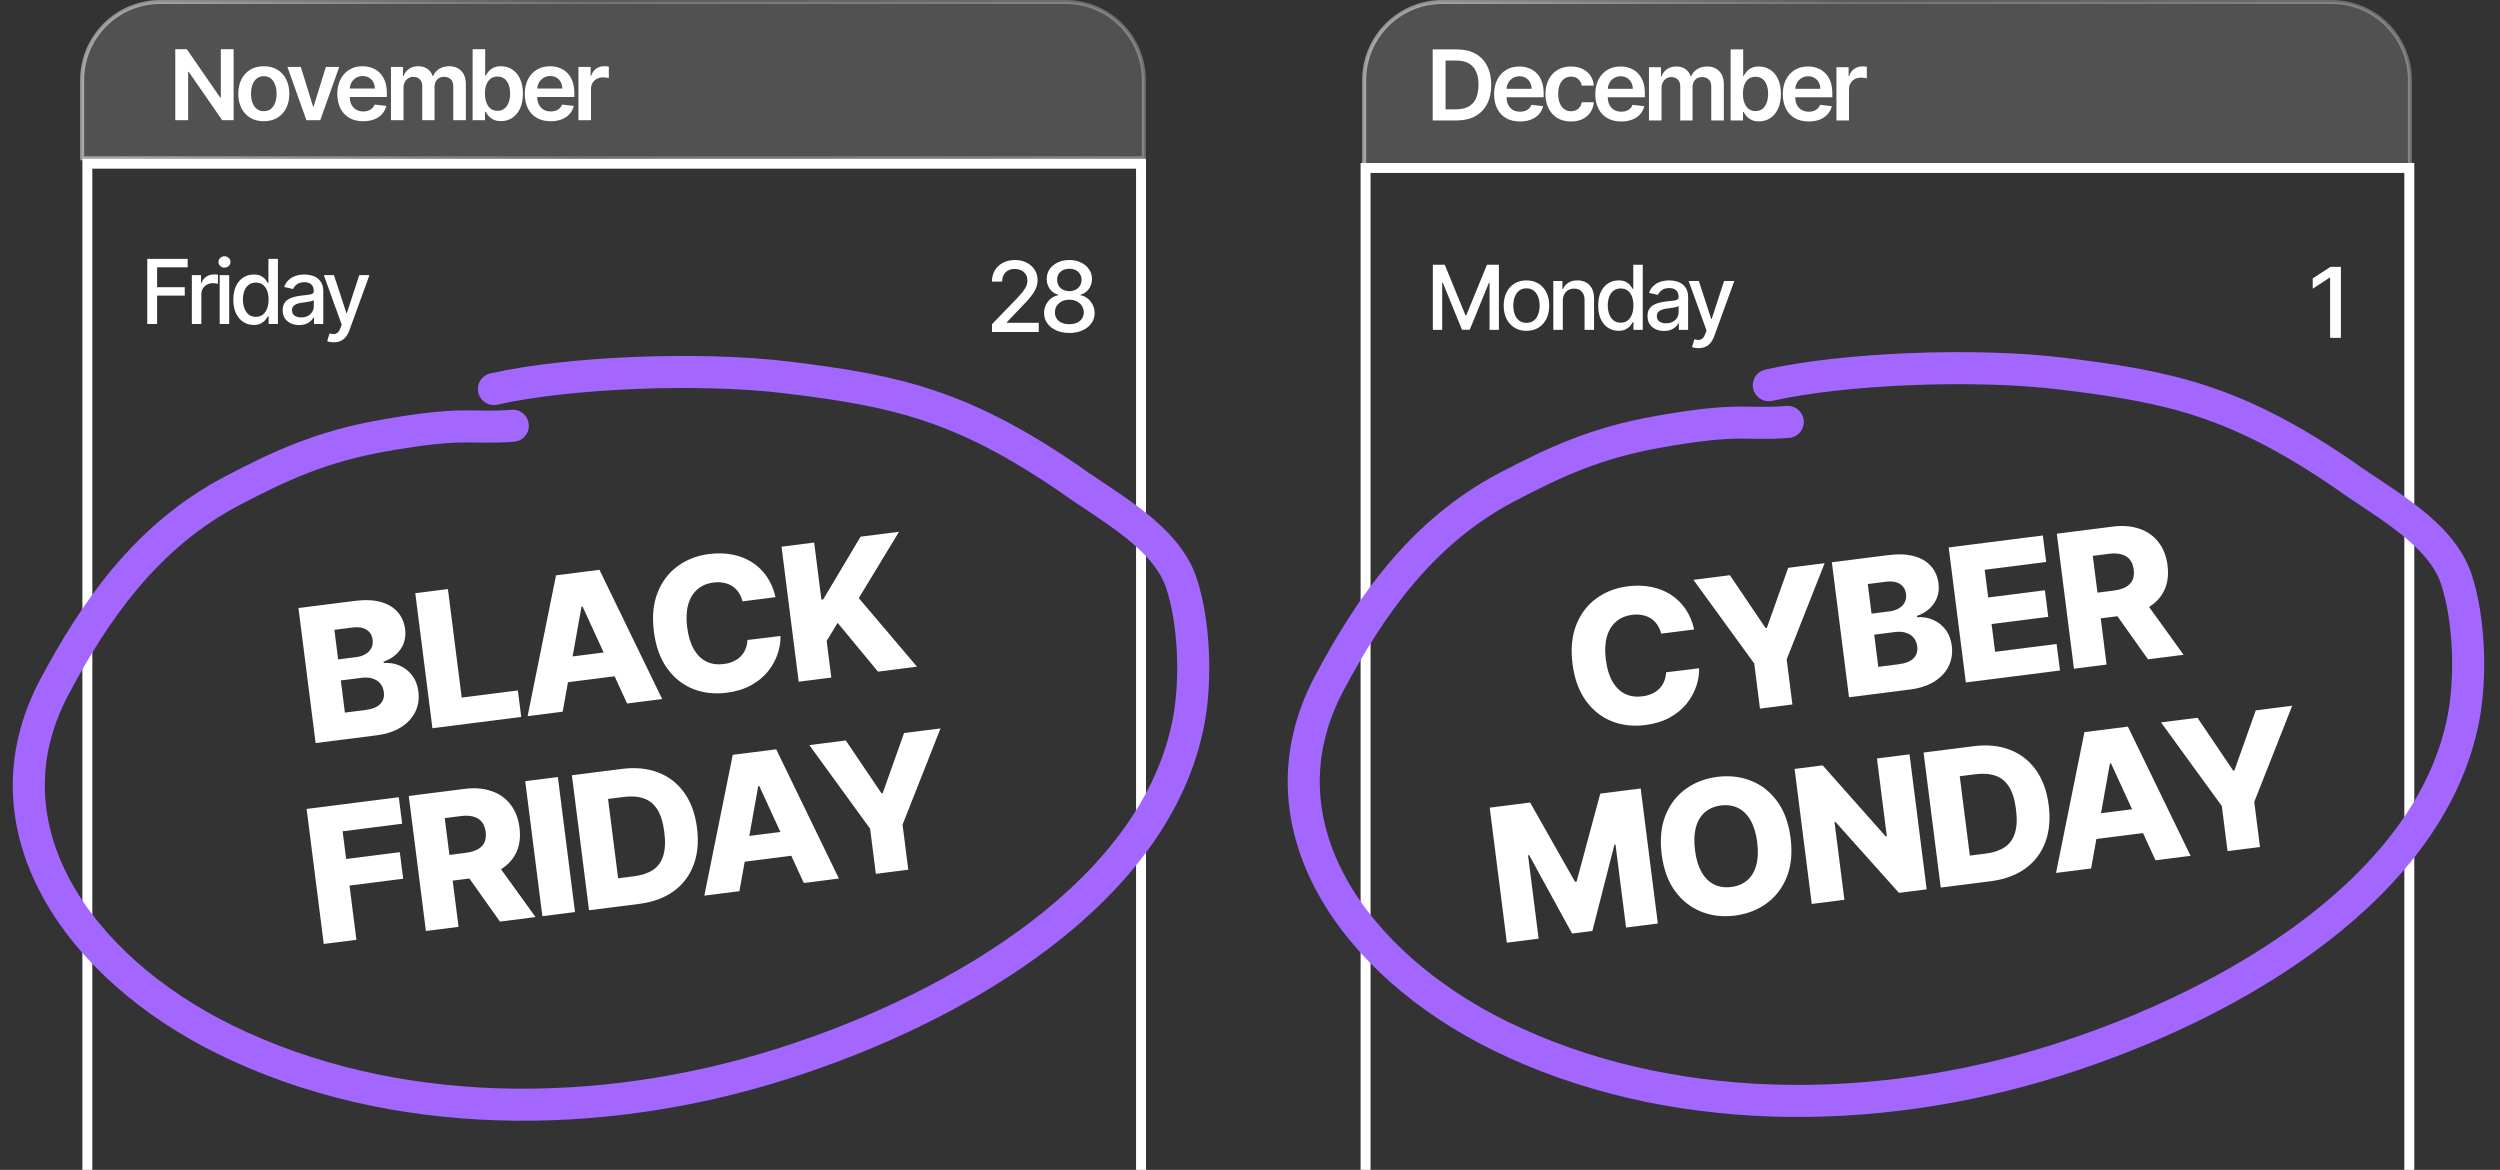
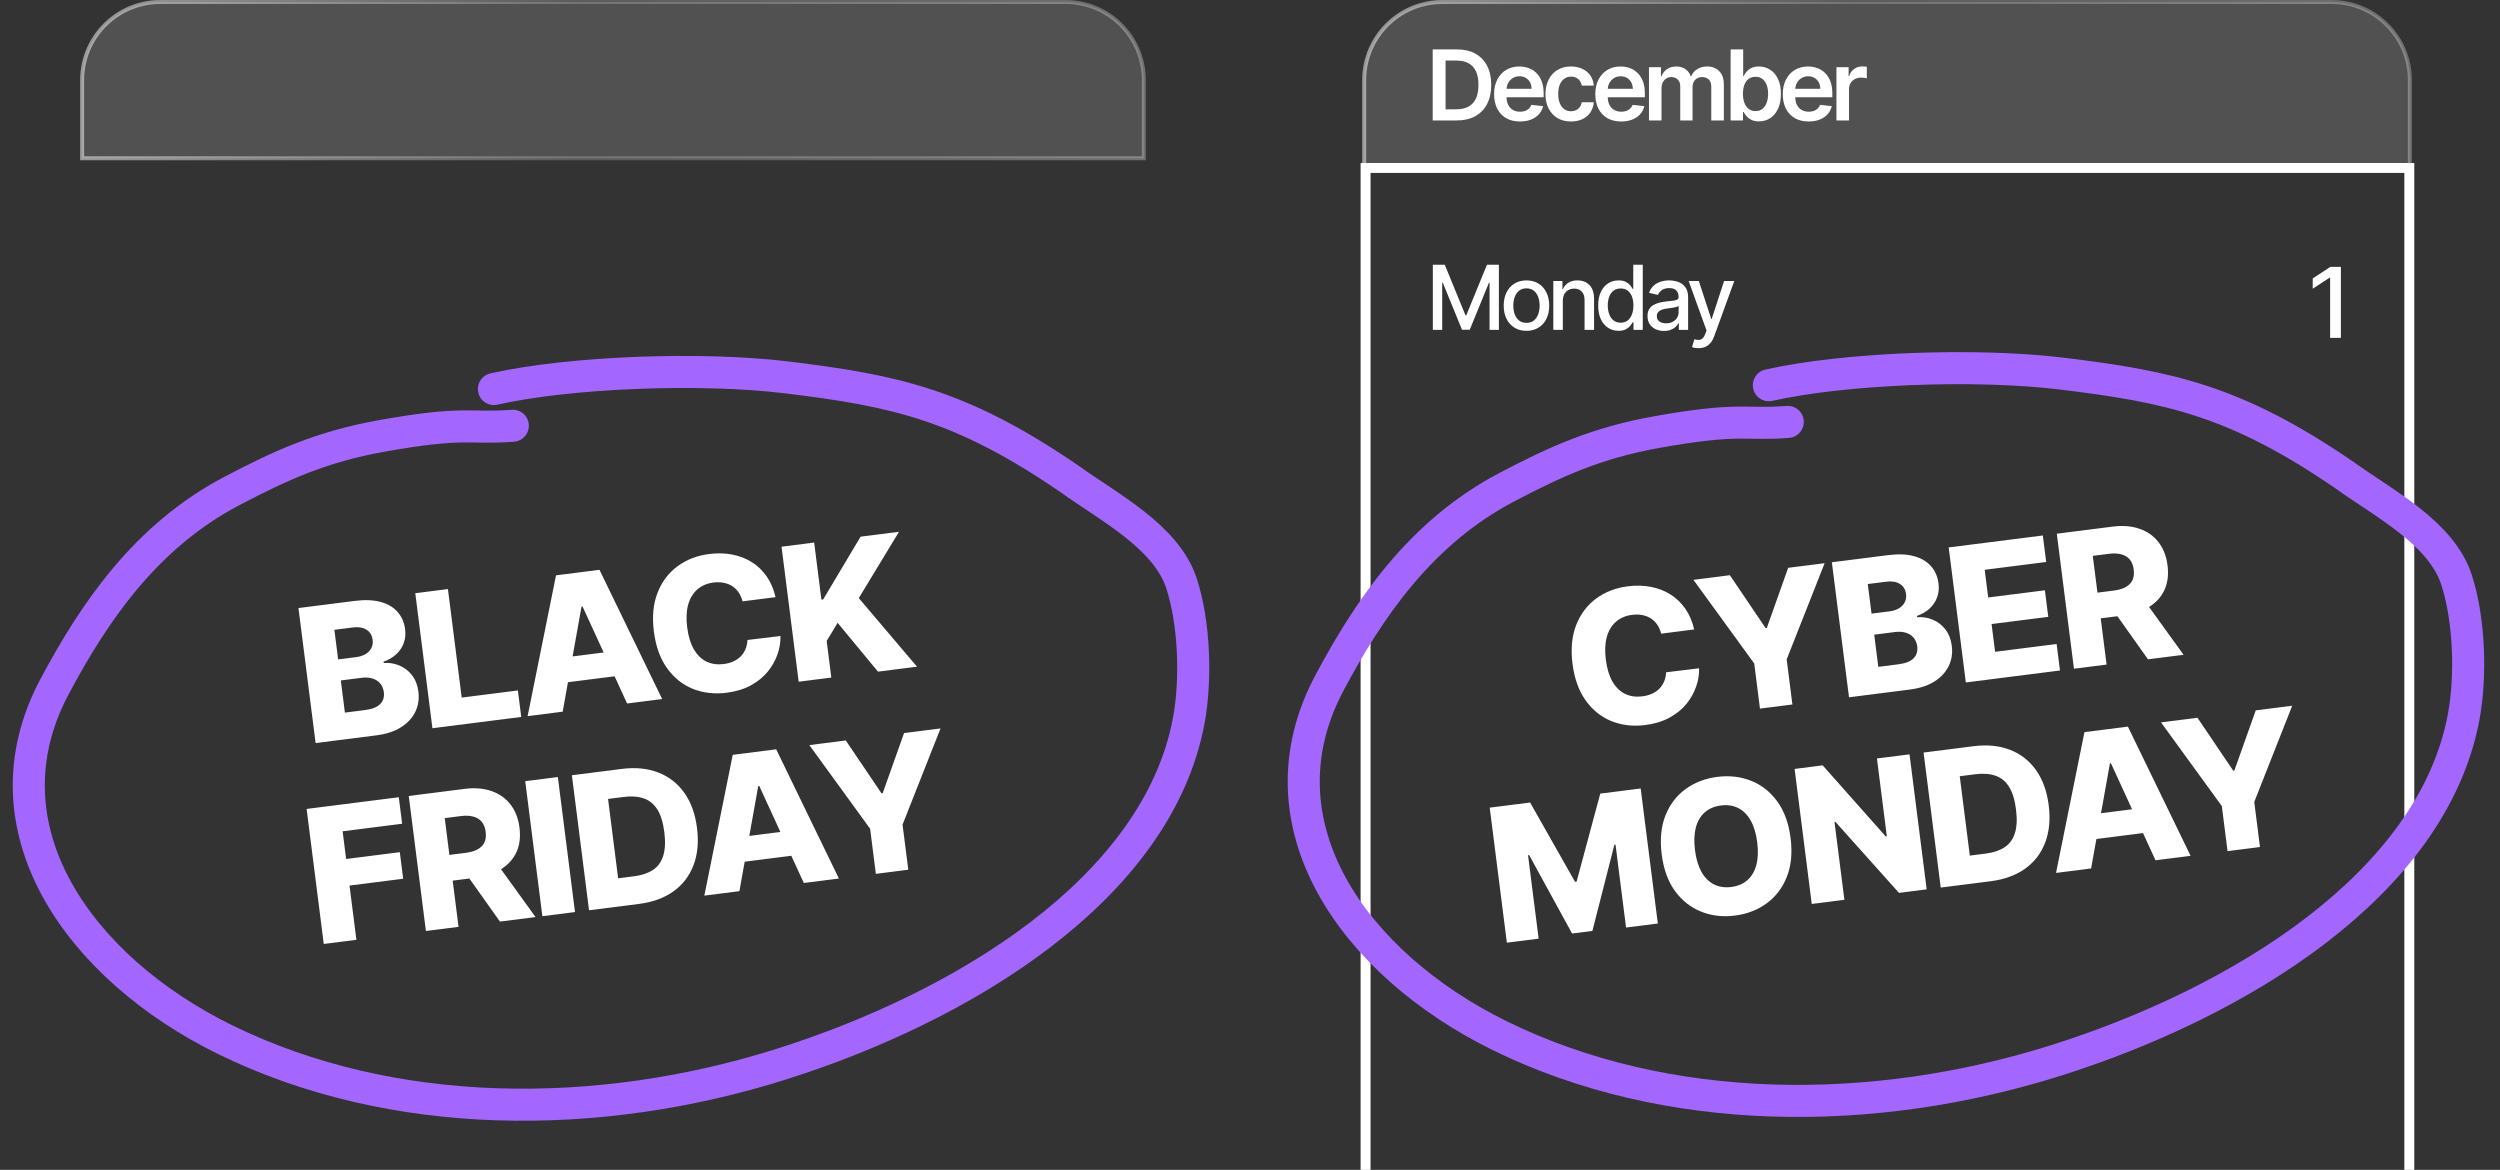
<svg xmlns="http://www.w3.org/2000/svg" width="312" height="146" viewBox="0 0 312 146" fill="none">
  <rect x="0" y="0" width="312" height="146" fill="#333333" stroke="none" />
-   <rect x="10.901" y="20.433" width="131.499" height="130.258" stroke="white" stroke-width="1.241" />
  <rect x="170.424" y="20.96" width="130.258" height="130.258" stroke="white" stroke-width="1.241" />
  <path d="M64.001 53.132C58.558 53.553 58.154 52.523 47.666 54.398C40.072 55.755 34.955 58.119 28.965 61.261C18.171 66.923 11.752 76.423 6.815 85.679C-2.6 103.333 9.871 120.794 28.063 129.731C48.923 139.979 74.678 140.03 97.564 132.789C120.135 125.648 144.413 110.962 148.353 89.959C149.301 84.905 149.083 77.764 147.448 72.792C145.526 66.946 138.357 63.294 133.539 59.813C119.947 50.486 111.658 48.74 98.192 47.101C87.343 45.781 70.958 46.445 61.639 48.551" stroke="#A367FF" stroke-width="4" stroke-linecap="round" />
  <path d="M223.114 52.657C217.67 53.079 217.266 52.048 206.778 53.923C199.184 55.28 194.068 57.644 188.077 60.786C177.283 66.448 170.864 75.948 165.928 85.204C156.512 102.859 168.984 120.32 187.175 129.257C208.036 139.504 233.791 139.556 256.676 132.315C279.248 125.173 303.526 110.487 307.465 89.484C308.413 84.43 308.195 77.289 306.561 72.318C304.638 66.471 297.47 62.819 292.652 59.338C279.06 50.012 270.77 48.265 257.304 46.626C246.455 45.306 230.071 45.971 220.751 48.076" stroke="#A367FF" stroke-width="4" stroke-linecap="round" />
  <path d="M39.388 92.734L37.248 75.884L44.274 74.992C45.535 74.832 46.614 74.876 47.51 75.124C48.41 75.372 49.116 75.79 49.625 76.377C50.14 76.964 50.451 77.68 50.558 78.525C50.64 79.166 50.578 79.757 50.373 80.295C50.168 80.829 49.85 81.29 49.42 81.679C48.99 82.068 48.474 82.367 47.871 82.578L47.892 82.742C48.576 82.689 49.227 82.793 49.846 83.054C50.47 83.315 50.995 83.722 51.422 84.275C51.849 84.823 52.113 85.503 52.216 86.315C52.331 87.22 52.204 88.058 51.834 88.83C51.463 89.596 50.867 90.24 50.047 90.762C49.227 91.279 48.194 91.616 46.949 91.774L39.388 92.734ZM43.043 88.934L45.561 88.615C46.444 88.502 47.073 88.253 47.447 87.865C47.827 87.477 47.979 86.984 47.903 86.386C47.848 85.953 47.699 85.593 47.457 85.306C47.213 85.013 46.894 84.806 46.5 84.683C46.104 84.555 45.646 84.524 45.125 84.59L42.533 84.919L43.043 88.934ZM42.2 82.295L44.455 82.008C44.899 81.952 45.284 81.828 45.611 81.636C45.938 81.444 46.179 81.196 46.336 80.892C46.498 80.587 46.554 80.237 46.504 79.842C46.432 79.277 46.175 78.858 45.734 78.585C45.292 78.313 44.731 78.219 44.051 78.306L41.731 78.601L42.2 82.295ZM53.967 90.883L51.827 74.033L55.9 73.515L57.62 87.058L64.63 86.168L65.05 89.475L53.967 90.883ZM70.223 88.818L65.846 89.374L69.391 71.802L74.814 71.113L82.639 87.241L78.262 87.797L72.703 75.695L72.572 75.712L70.223 88.818ZM68.797 82.261L77.946 81.099L78.339 84.192L69.19 85.355L68.797 82.261ZM96.786 74.526L92.672 75.049C92.563 74.633 92.403 74.266 92.189 73.948C91.976 73.629 91.714 73.367 91.404 73.161C91.093 72.956 90.738 72.814 90.338 72.737C89.943 72.653 89.515 72.64 89.054 72.699C88.237 72.803 87.558 73.092 87.016 73.568C86.48 74.043 86.101 74.679 85.879 75.477C85.663 76.273 85.623 77.209 85.759 78.284C85.901 79.403 86.179 80.321 86.594 81.037C87.013 81.748 87.537 82.258 88.168 82.568C88.802 82.872 89.52 82.973 90.321 82.871C90.771 82.814 91.172 82.705 91.525 82.543C91.884 82.38 92.189 82.171 92.441 81.917C92.697 81.656 92.896 81.354 93.036 81.013C93.182 80.666 93.264 80.285 93.284 79.87L97.401 79.372C97.424 80.127 97.301 80.89 97.031 81.66C96.767 82.429 96.36 83.152 95.81 83.829C95.26 84.501 94.558 85.07 93.703 85.535C92.853 86 91.85 86.305 90.692 86.453C89.168 86.646 87.759 86.485 86.468 85.969C85.181 85.447 84.107 84.586 83.247 83.385C82.386 82.185 81.839 80.66 81.604 78.812C81.369 76.958 81.523 75.341 82.067 73.963C82.611 72.584 83.444 71.483 84.565 70.661C85.687 69.838 86.996 69.332 88.494 69.142C89.514 69.012 90.476 69.035 91.379 69.21C92.281 69.38 93.095 69.694 93.823 70.154C94.549 70.608 95.168 71.201 95.679 71.933C96.19 72.665 96.559 73.529 96.786 74.526ZM99.675 85.078L97.535 68.228L101.607 67.71L102.512 74.835L102.735 74.807L107.4 66.975L112.196 66.365L107.178 74.644L114.443 83.202L109.573 83.82L104.535 77.73L103.168 79.994L103.748 84.56L99.675 85.078ZM40.406 117.806L38.266 100.956L49.768 99.495L50.188 102.802L42.759 103.746L43.198 107.202L49.895 106.351L50.316 109.667L43.619 110.517L44.479 117.289L40.406 117.806ZM53.153 116.187L51.013 99.337L57.974 98.453C59.235 98.293 60.353 98.382 61.327 98.721C62.306 99.054 63.098 99.611 63.705 100.392C64.31 101.168 64.686 102.132 64.832 103.283C64.981 104.452 64.852 105.477 64.446 106.359C64.039 107.236 63.393 107.947 62.51 108.494C61.625 109.036 60.541 109.388 59.258 109.551L54.856 110.11L54.449 106.901L58.093 106.438C58.708 106.36 59.211 106.216 59.602 106.004C59.998 105.787 60.282 105.5 60.454 105.144C60.625 104.782 60.678 104.341 60.612 103.82C60.546 103.298 60.384 102.881 60.127 102.569C59.869 102.25 59.521 102.032 59.082 101.915C58.643 101.793 58.119 101.77 57.51 101.847L55.503 102.102L57.226 115.67L53.153 116.187ZM61.662 107.281L66.836 114.449L62.393 115.013L57.301 107.835L61.662 107.281ZM69.62 96.974L71.76 113.824L67.688 114.341L65.548 97.491L69.62 96.974ZM79.74 112.81L73.511 113.601L71.371 96.751L77.591 95.961C79.308 95.743 80.829 95.893 82.154 96.41C83.485 96.921 84.567 97.765 85.402 98.94C86.236 100.111 86.764 101.571 86.987 103.321C87.21 105.076 87.064 106.627 86.549 107.974C86.04 109.321 85.206 110.411 84.047 111.243C82.887 112.071 81.451 112.593 79.74 112.81ZM77.143 109.612L79.142 109.358C80.086 109.238 80.864 108.978 81.476 108.577C82.093 108.17 82.523 107.583 82.766 106.816C83.013 106.044 83.06 105.051 82.906 103.839C82.752 102.627 82.459 101.683 82.028 101.008C81.596 100.327 81.028 99.869 80.324 99.636C79.624 99.396 78.792 99.337 77.827 99.46L75.885 99.706L77.143 109.612ZM92.279 111.218L87.902 111.774L91.447 94.202L96.869 93.513L104.694 109.641L100.317 110.197L94.759 98.095L94.627 98.112L92.279 111.218ZM90.853 104.661L100.002 103.499L100.394 106.592L91.245 107.754L90.853 104.661ZM101.004 92.988L105.554 92.41L110.012 99.008L110.16 98.99L112.827 91.486L117.377 90.908L112.639 102.913L113.354 108.541L109.306 109.055L108.592 103.428L101.004 92.988Z" fill="white" />
  <path d="M211.432 78.557L207.318 79.08C207.209 78.664 207.049 78.297 206.835 77.979C206.622 77.66 206.36 77.398 206.05 77.192C205.739 76.987 205.384 76.845 204.984 76.768C204.589 76.684 204.161 76.672 203.7 76.73C202.883 76.834 202.204 77.124 201.662 77.599C201.126 78.074 200.747 78.71 200.525 79.508C200.309 80.304 200.269 81.24 200.405 82.315C200.547 83.434 200.826 84.352 201.24 85.069C201.659 85.779 202.183 86.289 202.814 86.599C203.449 86.903 204.167 87.004 204.967 86.903C205.417 86.845 205.818 86.736 206.171 86.574C206.53 86.412 206.835 86.203 207.087 85.948C207.343 85.687 207.542 85.386 207.683 85.044C207.828 84.697 207.91 84.316 207.93 83.901L212.047 83.403C212.071 84.158 211.947 84.921 211.677 85.691C211.413 86.46 211.006 87.183 210.456 87.861C209.906 88.533 209.204 89.101 208.349 89.566C207.499 90.031 206.496 90.337 205.339 90.484C203.814 90.677 202.405 90.516 201.114 90C199.827 89.478 198.753 88.617 197.893 87.416C197.033 86.216 196.485 84.692 196.25 82.843C196.015 80.989 196.169 79.373 196.713 77.994C197.257 76.615 198.09 75.514 199.211 74.692C200.333 73.87 201.643 73.363 203.14 73.173C204.16 73.043 205.122 73.066 206.025 73.241C206.927 73.411 207.741 73.725 208.469 74.185C209.195 74.639 209.814 75.232 210.325 75.964C210.836 76.696 211.205 77.561 211.432 78.557ZM211.342 72.365L215.892 71.787L220.35 78.386L220.498 78.367L223.165 70.864L227.715 70.286L222.977 82.291L223.692 87.919L219.644 88.433L218.929 82.805L211.342 72.365ZM230.756 87.022L228.616 70.171L235.642 69.279C236.904 69.119 237.982 69.163 238.878 69.412C239.779 69.659 240.484 70.077 240.993 70.664C241.508 71.251 241.819 71.967 241.926 72.812C242.008 73.453 241.946 74.044 241.742 74.582C241.536 75.116 241.219 75.577 240.789 75.966C240.359 76.355 239.842 76.654 239.239 76.865L239.26 77.029C239.944 76.976 240.596 77.08 241.214 77.341C241.838 77.602 242.364 78.009 242.791 78.562C243.217 79.11 243.482 79.79 243.585 80.602C243.7 81.507 243.572 82.345 243.202 83.117C242.831 83.883 242.236 84.527 241.416 85.049C240.595 85.566 239.562 85.903 238.317 86.061L230.756 87.022ZM234.412 83.222L236.929 82.902C237.812 82.79 238.441 82.54 238.816 82.152C239.195 81.764 239.347 81.271 239.271 80.673C239.216 80.24 239.068 79.88 238.825 79.593C238.582 79.3 238.263 79.093 237.868 78.97C237.473 78.842 237.015 78.811 236.493 78.877L233.902 79.206L234.412 83.222ZM233.568 76.582L235.823 76.296C236.267 76.239 236.653 76.115 236.979 75.923C237.306 75.731 237.548 75.483 237.704 75.179C237.866 74.874 237.922 74.524 237.872 74.129C237.8 73.564 237.543 73.145 237.102 72.873C236.66 72.6 236.1 72.507 235.419 72.593L233.099 72.888L233.568 76.582ZM245.336 85.17L243.196 68.32L254.945 66.828L255.365 70.135L247.688 71.11L248.127 74.566L255.203 73.667L255.624 76.983L248.548 77.881L248.988 81.345L256.665 80.37L257.085 83.678L245.336 85.17ZM258.829 83.456L256.689 66.606L263.65 65.722C264.911 65.562 266.029 65.651 267.003 65.99C267.982 66.323 268.774 66.88 269.38 67.661C269.986 68.437 270.362 69.401 270.508 70.552C270.657 71.721 270.528 72.746 270.122 73.628C269.715 74.505 269.069 75.216 268.186 75.763C267.301 76.305 266.217 76.657 264.934 76.82L260.532 77.379L260.125 74.17L263.769 73.707C264.384 73.629 264.887 73.485 265.278 73.273C265.674 73.056 265.958 72.769 266.13 72.413C266.301 72.051 266.354 71.61 266.288 71.089C266.222 70.567 266.06 70.15 265.803 69.838C265.545 69.519 265.197 69.302 264.758 69.184C264.319 69.062 263.795 69.039 263.186 69.117L261.179 69.371L262.902 82.939L258.829 83.456ZM267.338 74.55L272.512 81.718L268.069 82.282L262.977 75.104L267.338 74.55ZM185.916 100.795L190.959 100.155L196.562 110.044L196.76 110.019L199.713 99.043L204.757 98.403L206.897 115.253L202.931 115.756L201.616 105.406L201.477 105.424L198.73 116.181L196.196 116.503L190.839 106.716L190.699 106.734L192.021 117.142L188.056 117.646L185.916 100.795ZM223.465 104.587C223.7 106.441 223.544 108.058 222.994 109.438C222.445 110.817 221.604 111.919 220.471 112.743C219.344 113.566 218.026 114.073 216.518 114.265C215.004 114.457 213.598 114.293 212.3 113.772C211.002 113.251 209.915 112.395 209.039 111.202C208.168 110.003 207.615 108.479 207.38 106.63C207.145 104.776 207.299 103.16 207.843 101.781C208.392 100.402 209.23 99.3 210.358 98.477C211.485 97.654 212.805 97.146 214.319 96.954C215.828 96.762 217.23 96.924 218.527 97.439C219.83 97.954 220.92 98.81 221.797 100.009C222.673 101.207 223.23 102.733 223.465 104.587ZM219.302 105.116C219.163 104.019 218.888 103.112 218.48 102.395C218.076 101.677 217.559 101.16 216.928 100.845C216.303 100.528 215.584 100.422 214.773 100.525C213.966 100.627 213.297 100.91 212.765 101.373C212.233 101.837 211.859 102.467 211.643 103.263C211.432 104.059 211.396 105.006 211.535 106.103C211.674 107.2 211.946 108.107 212.349 108.825C212.758 109.542 213.278 110.059 213.908 110.374C214.539 110.69 215.258 110.796 216.064 110.694C216.876 110.591 217.545 110.308 218.072 109.845C218.604 109.382 218.975 108.753 219.186 107.957C219.403 107.16 219.441 106.213 219.302 105.116ZM238.308 94.141L240.448 110.991L236.992 111.43L229.051 102.557L228.944 102.571L230.18 112.296L226.107 112.813L223.967 95.963L227.472 95.518L235.336 104.384L235.476 104.366L234.243 94.658L238.308 94.141ZM248.431 109.978L242.203 110.769L240.062 93.918L246.283 93.129C247.999 92.91 249.52 93.06 250.846 93.577C252.176 94.088 253.258 94.932 254.093 96.108C254.927 97.278 255.456 98.738 255.678 100.488C255.901 102.243 255.755 103.794 255.241 105.142C254.732 106.488 253.897 107.578 252.738 108.411C251.578 109.238 250.142 109.76 248.431 109.978ZM245.834 106.779L247.834 106.525C248.777 106.406 249.555 106.145 250.167 105.744C250.784 105.337 251.214 104.75 251.457 103.983C251.704 103.211 251.751 102.218 251.597 101.006C251.443 99.794 251.15 98.85 250.719 98.175C250.287 97.494 249.719 97.037 249.015 96.803C248.316 96.563 247.483 96.504 246.518 96.627L244.576 96.873L245.834 106.779ZM260.97 108.385L256.593 108.941L260.138 91.369L265.56 90.68L273.386 106.808L269.008 107.364L263.45 95.262L263.318 95.279L260.97 108.385ZM259.544 101.828L268.693 100.666L269.086 103.759L259.937 104.921L259.544 101.828ZM269.695 90.155L274.245 89.577L278.703 96.176L278.851 96.157L281.518 88.653L286.068 88.076L281.331 100.081L282.045 105.708L277.998 106.222L277.283 100.595L269.695 90.155Z" fill="white" />
-   <path d="M123.802 41.432V40.463L126.801 37.356C127.121 37.019 127.385 36.723 127.593 36.469C127.803 36.212 127.96 35.968 128.064 35.738C128.168 35.507 128.22 35.262 128.22 35.002C128.22 34.708 128.151 34.454 128.012 34.24C127.874 34.024 127.685 33.858 127.446 33.743C127.206 33.624 126.936 33.565 126.636 33.565C126.319 33.565 126.042 33.63 125.806 33.76C125.569 33.89 125.387 34.073 125.26 34.31C125.133 34.546 125.07 34.823 125.07 35.141H123.793C123.793 34.601 123.917 34.129 124.166 33.725C124.414 33.322 124.754 33.009 125.187 32.786C125.619 32.562 126.111 32.449 126.662 32.449C127.219 32.449 127.709 32.56 128.134 32.782C128.56 33.001 128.894 33.301 129.133 33.682C129.373 34.06 129.492 34.487 129.492 34.963C129.492 35.292 129.43 35.614 129.306 35.928C129.185 36.242 128.973 36.593 128.67 36.98C128.367 37.363 127.946 37.829 127.407 38.377L125.645 40.221V40.285H129.635V41.432H123.802ZM133.457 41.553C132.837 41.553 132.289 41.447 131.813 41.233C131.34 41.02 130.969 40.725 130.701 40.35C130.432 39.975 130.3 39.548 130.303 39.069C130.3 38.694 130.376 38.35 130.532 38.035C130.691 37.718 130.905 37.454 131.177 37.243C131.448 37.03 131.751 36.894 132.085 36.837V36.785C131.644 36.678 131.291 36.441 131.025 36.075C130.76 35.709 130.629 35.288 130.631 34.812C130.629 34.359 130.748 33.955 130.991 33.6C131.236 33.242 131.572 32.961 131.999 32.756C132.426 32.551 132.912 32.449 133.457 32.449C133.997 32.449 134.478 32.553 134.902 32.761C135.329 32.965 135.665 33.247 135.911 33.604C136.156 33.959 136.28 34.362 136.283 34.812C136.28 35.288 136.144 35.709 135.876 36.075C135.608 36.441 135.259 36.678 134.829 36.785V36.837C135.161 36.894 135.459 37.03 135.724 37.243C135.993 37.454 136.206 37.718 136.365 38.035C136.526 38.35 136.609 38.694 136.612 39.069C136.609 39.548 136.473 39.975 136.205 40.35C135.937 40.725 135.564 41.02 135.088 41.233C134.615 41.447 134.072 41.553 133.457 41.553ZM133.457 40.459C133.823 40.459 134.141 40.398 134.409 40.277C134.677 40.153 134.885 39.981 135.032 39.762C135.179 39.54 135.254 39.28 135.257 38.983C135.254 38.674 135.173 38.402 135.015 38.165C134.859 37.929 134.647 37.742 134.379 37.607C134.11 37.471 133.803 37.404 133.457 37.404C133.108 37.404 132.798 37.471 132.527 37.607C132.256 37.742 132.042 37.929 131.886 38.165C131.731 38.402 131.654 38.674 131.657 38.983C131.654 39.28 131.725 39.54 131.869 39.762C132.016 39.981 132.225 40.153 132.496 40.277C132.768 40.398 133.088 40.459 133.457 40.459ZM133.457 36.335C133.751 36.335 134.012 36.276 134.24 36.157C134.468 36.039 134.647 35.875 134.777 35.664C134.91 35.453 134.977 35.207 134.98 34.924C134.977 34.647 134.911 34.405 134.781 34.197C134.654 33.989 134.477 33.829 134.249 33.717C134.021 33.602 133.757 33.544 133.457 33.544C133.151 33.544 132.883 33.602 132.652 33.717C132.424 33.829 132.247 33.989 132.12 34.197C131.993 34.405 131.931 34.647 131.934 34.924C131.931 35.207 131.994 35.453 132.124 35.664C132.254 35.875 132.433 36.039 132.661 36.157C132.892 36.276 133.157 36.335 133.457 36.335Z" fill="white" />
  <path d="M292.142 33.303V42.165H290.8V34.644H290.748L288.628 36.029V34.748L290.839 33.303H292.142Z" fill="white" />
-   <path d="M18.381 40.432V32.309H23.418V33.364H19.607V35.839H23.057V36.89H19.607V40.432H18.381ZM23.942 40.432V34.34H25.088V35.307H25.151C25.263 34.98 25.458 34.722 25.738 34.534C26.021 34.343 26.341 34.248 26.698 34.248C26.773 34.248 26.86 34.251 26.96 34.256C27.063 34.261 27.144 34.268 27.202 34.276V35.41C27.155 35.397 27.07 35.383 26.948 35.367C26.827 35.348 26.705 35.339 26.583 35.339C26.303 35.339 26.053 35.399 25.834 35.518C25.617 35.634 25.445 35.797 25.318 36.005C25.191 36.212 25.128 36.447 25.128 36.712V40.432H23.942ZM27.416 40.432V34.34H28.602V40.432H27.416ZM28.015 33.4C27.809 33.4 27.632 33.331 27.484 33.193C27.338 33.053 27.265 32.886 27.265 32.693C27.265 32.498 27.338 32.331 27.484 32.194C27.632 32.053 27.809 31.983 28.015 31.983C28.221 31.983 28.397 32.053 28.543 32.194C28.691 32.331 28.765 32.498 28.765 32.693C28.765 32.886 28.691 33.053 28.543 33.193C28.397 33.331 28.221 33.4 28.015 33.4ZM31.666 40.551C31.174 40.551 30.735 40.425 30.349 40.174C29.966 39.92 29.664 39.559 29.445 39.091C29.228 38.621 29.12 38.056 29.12 37.398C29.12 36.739 29.229 36.176 29.449 35.708C29.671 35.24 29.975 34.882 30.361 34.633C30.747 34.385 31.185 34.26 31.674 34.26C32.052 34.26 32.356 34.324 32.586 34.451C32.819 34.575 32.999 34.72 33.126 34.887C33.255 35.053 33.356 35.2 33.427 35.327H33.499V32.309H34.685V40.432H33.526V39.484H33.427C33.356 39.614 33.253 39.762 33.118 39.928C32.986 40.095 32.803 40.24 32.571 40.365C32.338 40.489 32.036 40.551 31.666 40.551ZM31.928 39.54C32.269 39.54 32.557 39.45 32.793 39.27C33.031 39.087 33.21 38.835 33.332 38.512C33.456 38.19 33.519 37.814 33.519 37.386C33.519 36.963 33.458 36.593 33.336 36.275C33.214 35.958 33.036 35.711 32.801 35.533C32.565 35.356 32.274 35.268 31.928 35.268C31.571 35.268 31.273 35.36 31.035 35.545C30.797 35.73 30.618 35.983 30.496 36.303C30.377 36.623 30.317 36.984 30.317 37.386C30.317 37.793 30.378 38.159 30.5 38.485C30.622 38.81 30.801 39.068 31.039 39.258C31.28 39.446 31.576 39.54 31.928 39.54ZM37.338 40.567C36.952 40.567 36.603 40.496 36.291 40.353C35.979 40.207 35.732 39.997 35.549 39.722C35.369 39.447 35.279 39.11 35.279 38.711C35.279 38.367 35.346 38.084 35.478 37.862C35.61 37.64 35.788 37.464 36.013 37.334C36.238 37.205 36.489 37.107 36.767 37.041C37.045 36.975 37.328 36.924 37.616 36.89C37.981 36.848 38.277 36.813 38.504 36.787C38.732 36.758 38.897 36.712 39 36.648C39.103 36.585 39.155 36.481 39.155 36.339V36.311C39.155 35.965 39.057 35.696 38.861 35.506C38.668 35.315 38.38 35.22 37.996 35.22C37.597 35.22 37.283 35.309 37.053 35.486C36.825 35.66 36.668 35.855 36.581 36.069L35.466 35.815C35.598 35.445 35.791 35.146 36.045 34.919C36.301 34.689 36.596 34.522 36.929 34.419C37.263 34.313 37.613 34.26 37.981 34.26C38.224 34.26 38.482 34.289 38.754 34.347C39.029 34.403 39.286 34.506 39.524 34.657C39.764 34.808 39.961 35.023 40.115 35.303C40.268 35.581 40.345 35.942 40.345 36.386V40.432H39.187V39.599H39.139C39.062 39.752 38.947 39.903 38.794 40.051C38.64 40.199 38.443 40.322 38.203 40.42C37.962 40.518 37.674 40.567 37.338 40.567ZM37.596 39.615C37.924 39.615 38.204 39.55 38.437 39.421C38.672 39.291 38.851 39.122 38.972 38.913C39.097 38.701 39.159 38.475 39.159 38.235V37.449C39.116 37.492 39.034 37.531 38.913 37.568C38.794 37.603 38.658 37.633 38.504 37.66C38.351 37.683 38.202 37.706 38.056 37.727C37.911 37.745 37.789 37.761 37.691 37.775C37.461 37.804 37.251 37.853 37.06 37.921C36.873 37.99 36.722 38.089 36.608 38.219C36.497 38.346 36.442 38.515 36.442 38.727C36.442 39.02 36.55 39.242 36.767 39.393C36.984 39.541 37.26 39.615 37.596 39.615ZM41.644 42.717C41.466 42.717 41.305 42.702 41.16 42.673C41.014 42.647 40.906 42.618 40.834 42.586L41.12 41.614C41.337 41.672 41.53 41.697 41.699 41.69C41.868 41.682 42.018 41.618 42.147 41.499C42.279 41.38 42.396 41.186 42.496 40.916L42.643 40.511L40.414 34.34H41.683L43.226 39.068H43.29L44.833 34.34H46.106L43.595 41.245C43.479 41.563 43.331 41.831 43.151 42.05C42.971 42.273 42.757 42.439 42.508 42.55C42.26 42.661 41.971 42.717 41.644 42.717Z" fill="white" />
  <path d="M178.819 33.041H180.307L182.893 39.356H182.988L185.574 33.041H187.062V41.165H185.896V35.286H185.82L183.424 41.153H182.457L180.061 35.282H179.985V41.165H178.819V33.041ZM190.502 41.288C189.931 41.288 189.433 41.157 189.007 40.895C188.581 40.633 188.251 40.267 188.015 39.797C187.78 39.326 187.662 38.776 187.662 38.146C187.662 37.514 187.78 36.962 188.015 36.488C188.251 36.015 188.581 35.648 189.007 35.386C189.433 35.124 189.931 34.993 190.502 34.993C191.074 34.993 191.572 35.124 191.998 35.386C192.424 35.648 192.754 36.015 192.989 36.488C193.225 36.962 193.343 37.514 193.343 38.146C193.343 38.776 193.225 39.326 192.989 39.797C192.754 40.267 192.424 40.633 191.998 40.895C191.572 41.157 191.074 41.288 190.502 41.288ZM190.506 40.292C190.877 40.292 191.183 40.194 191.427 39.999C191.67 39.803 191.85 39.543 191.966 39.217C192.085 38.892 192.145 38.534 192.145 38.142C192.145 37.754 192.085 37.397 191.966 37.071C191.85 36.743 191.67 36.48 191.427 36.282C191.183 36.084 190.877 35.985 190.506 35.985C190.134 35.985 189.824 36.084 189.578 36.282C189.335 36.48 189.154 36.743 189.035 37.071C188.918 37.397 188.86 37.754 188.86 38.142C188.86 38.534 188.918 38.892 189.035 39.217C189.154 39.543 189.335 39.803 189.578 39.999C189.824 40.194 190.134 40.292 190.506 40.292ZM195.04 37.547V41.165H193.854V35.072H194.992V36.064H195.068C195.208 35.741 195.427 35.482 195.726 35.286C196.028 35.091 196.407 34.993 196.865 34.993C197.28 34.993 197.643 35.08 197.955 35.255C198.267 35.427 198.509 35.683 198.681 36.024C198.853 36.365 198.939 36.787 198.939 37.29V41.165H197.753V37.432C197.753 36.991 197.638 36.646 197.408 36.397C197.178 36.146 196.862 36.02 196.46 36.02C196.185 36.02 195.94 36.08 195.726 36.199C195.515 36.318 195.347 36.492 195.222 36.722C195.101 36.95 195.04 37.225 195.04 37.547ZM201.998 41.284C201.506 41.284 201.067 41.158 200.681 40.907C200.298 40.653 199.996 40.292 199.777 39.824C199.56 39.353 199.452 38.789 199.452 38.13C199.452 37.472 199.561 36.909 199.781 36.441C200.003 35.973 200.307 35.614 200.693 35.366C201.079 35.117 201.517 34.993 202.006 34.993C202.384 34.993 202.688 35.056 202.918 35.183C203.151 35.308 203.331 35.453 203.458 35.62C203.587 35.786 203.688 35.933 203.759 36.06H203.831V33.041H205.017V41.165H203.858V40.217H203.759C203.688 40.346 203.585 40.495 203.45 40.661C203.318 40.828 203.135 40.973 202.902 41.097C202.67 41.222 202.368 41.284 201.998 41.284ZM202.26 40.272C202.601 40.272 202.889 40.182 203.125 40.003C203.363 39.82 203.542 39.568 203.664 39.245C203.788 38.922 203.85 38.547 203.85 38.119C203.85 37.696 203.79 37.325 203.668 37.008C203.546 36.691 203.368 36.443 203.133 36.266C202.897 36.089 202.606 36.001 202.26 36.001C201.903 36.001 201.605 36.093 201.367 36.278C201.129 36.463 200.95 36.716 200.828 37.036C200.709 37.356 200.649 37.717 200.649 38.119C200.649 38.526 200.71 38.892 200.832 39.217C200.954 39.543 201.133 39.8 201.371 39.991C201.612 40.179 201.908 40.272 202.26 40.272ZM207.67 41.3C207.284 41.3 206.935 41.228 206.623 41.086C206.311 40.94 206.064 40.73 205.881 40.455C205.701 40.18 205.611 39.843 205.611 39.443C205.611 39.1 205.678 38.817 205.81 38.595C205.942 38.373 206.12 38.197 206.345 38.067C206.57 37.938 206.821 37.84 207.099 37.773C207.377 37.707 207.659 37.657 207.948 37.623C208.313 37.581 208.609 37.546 208.836 37.52C209.064 37.491 209.229 37.444 209.332 37.381C209.435 37.317 209.487 37.214 209.487 37.071V37.044C209.487 36.697 209.389 36.429 209.193 36.239C209 36.048 208.712 35.953 208.328 35.953C207.929 35.953 207.615 36.041 207.384 36.219C207.157 36.393 207 36.587 206.912 36.802L205.798 36.548C205.93 36.178 206.123 35.879 206.377 35.651C206.633 35.421 206.928 35.255 207.261 35.152C207.595 35.046 207.945 34.993 208.313 34.993C208.556 34.993 208.814 35.022 209.086 35.08C209.361 35.136 209.618 35.239 209.856 35.39C210.096 35.54 210.293 35.756 210.447 36.036C210.6 36.314 210.677 36.675 210.677 37.119V41.165H209.518V40.332H209.471C209.394 40.485 209.279 40.636 209.126 40.784C208.972 40.932 208.775 41.055 208.535 41.153C208.294 41.251 208.006 41.3 207.67 41.3ZM207.928 40.348C208.256 40.348 208.536 40.283 208.769 40.153C209.004 40.024 209.183 39.855 209.304 39.646C209.429 39.434 209.491 39.208 209.491 38.968V38.182C209.448 38.224 209.366 38.264 209.245 38.301C209.126 38.336 208.99 38.366 208.836 38.392C208.683 38.416 208.533 38.439 208.388 38.46C208.243 38.478 208.121 38.494 208.023 38.507C207.793 38.536 207.583 38.585 207.392 38.654C207.205 38.723 207.054 38.822 206.94 38.952C206.829 39.078 206.774 39.248 206.774 39.459C206.774 39.753 206.882 39.975 207.099 40.126C207.316 40.274 207.592 40.348 207.928 40.348ZM211.976 43.45C211.798 43.45 211.637 43.435 211.492 43.406C211.346 43.38 211.238 43.35 211.166 43.319L211.452 42.347C211.669 42.405 211.862 42.43 212.031 42.422C212.2 42.414 212.35 42.351 212.479 42.232C212.611 42.113 212.728 41.919 212.828 41.649L212.975 41.244L210.746 35.072H212.015L213.558 39.8H213.622L215.165 35.072H216.438L213.927 41.978C213.811 42.295 213.663 42.564 213.483 42.783C213.303 43.005 213.089 43.172 212.84 43.283C212.592 43.394 212.303 43.45 211.976 43.45Z" fill="white" />
  <path d="M180 0.25H291C296.385 0.25 300.75 4.615 300.75 10V20.75H170.25V10C170.25 4.615 174.615 0.25 180 0.25Z" fill="white" fill-opacity="0.15" stroke="url(#paint0_linear_2227_7)" stroke-width="0.5" />
  <path d="M181.804 15.031H178.801V6.169H181.864C182.744 6.169 183.5 6.346 184.132 6.701C184.767 7.053 185.254 7.559 185.594 8.22C185.935 8.881 186.105 9.671 186.105 10.591C186.105 11.514 185.933 12.308 185.59 12.971C185.25 13.635 184.758 14.144 184.115 14.499C183.474 14.854 182.704 15.031 181.804 15.031ZM180.406 13.642H181.726C182.343 13.642 182.858 13.53 183.271 13.305C183.683 13.077 183.993 12.738 184.201 12.288C184.409 11.835 184.513 11.269 184.513 10.591C184.513 9.913 184.409 9.351 184.201 8.904C183.993 8.454 183.686 8.118 183.279 7.896C182.876 7.671 182.374 7.558 181.774 7.558H180.406V13.642ZM189.691 15.161C189.025 15.161 188.449 15.022 187.965 14.745C187.483 14.466 187.112 14.07 186.853 13.56C186.593 13.046 186.463 12.442 186.463 11.747C186.463 11.063 186.593 10.463 186.853 9.947C187.115 9.427 187.482 9.024 187.952 8.735C188.422 8.444 188.974 8.298 189.609 8.298C190.019 8.298 190.405 8.364 190.769 8.497C191.135 8.627 191.458 8.829 191.738 9.103C192.021 9.377 192.243 9.726 192.404 10.15C192.566 10.571 192.647 11.073 192.647 11.656V12.136H187.199V11.08H191.145C191.142 10.78 191.077 10.514 190.95 10.28C190.823 10.043 190.646 9.857 190.418 9.722C190.193 9.586 189.931 9.518 189.631 9.518C189.31 9.518 189.029 9.596 188.787 9.752C188.545 9.905 188.356 10.107 188.22 10.358C188.087 10.606 188.02 10.878 188.017 11.175V12.097C188.017 12.484 188.087 12.816 188.229 13.092C188.37 13.367 188.568 13.577 188.821 13.724C189.075 13.868 189.372 13.941 189.713 13.941C189.941 13.941 190.147 13.909 190.332 13.845C190.516 13.779 190.676 13.682 190.812 13.556C190.948 13.428 191.05 13.271 191.119 13.084L192.582 13.248C192.489 13.635 192.313 13.972 192.054 14.261C191.797 14.546 191.468 14.768 191.067 14.927C190.666 15.083 190.208 15.161 189.691 15.161ZM196.059 15.161C195.395 15.161 194.825 15.015 194.349 14.724C193.876 14.432 193.511 14.03 193.255 13.517C193.001 13 192.874 12.406 192.874 11.734C192.874 11.059 193.004 10.463 193.263 9.947C193.523 9.427 193.889 9.024 194.362 8.735C194.838 8.444 195.401 8.298 196.05 8.298C196.589 8.298 197.067 8.398 197.482 8.597C197.901 8.793 198.234 9.071 198.482 9.432C198.73 9.789 198.871 10.208 198.906 10.687H197.409C197.348 10.366 197.204 10.1 196.976 9.886C196.751 9.67 196.45 9.562 196.072 9.562C195.751 9.562 195.47 9.648 195.228 9.821C194.986 9.991 194.797 10.236 194.661 10.557C194.528 10.877 194.462 11.261 194.462 11.708C194.462 12.161 194.528 12.55 194.661 12.876C194.794 13.199 194.98 13.449 195.219 13.625C195.462 13.798 195.746 13.884 196.072 13.884C196.302 13.884 196.509 13.841 196.69 13.755C196.875 13.665 197.029 13.537 197.153 13.369C197.277 13.202 197.363 12.999 197.409 12.759H198.906C198.868 13.229 198.73 13.646 198.491 14.01C198.251 14.37 197.925 14.653 197.513 14.858C197.1 15.06 196.615 15.161 196.059 15.161ZM202.322 15.161C201.656 15.161 201.08 15.022 200.596 14.745C200.114 14.466 199.743 14.07 199.484 13.56C199.224 13.046 199.094 12.442 199.094 11.747C199.094 11.063 199.224 10.463 199.484 9.947C199.746 9.427 200.113 9.024 200.583 8.735C201.053 8.444 201.605 8.298 202.24 8.298C202.65 8.298 203.036 8.364 203.4 8.497C203.766 8.627 204.089 8.829 204.369 9.103C204.652 9.377 204.874 9.726 205.035 10.15C205.197 10.571 205.278 11.073 205.278 11.656V12.136H199.83V11.08H203.776C203.773 10.78 203.708 10.514 203.581 10.28C203.455 10.043 203.277 9.857 203.049 9.722C202.824 9.586 202.562 9.518 202.262 9.518C201.941 9.518 201.66 9.596 201.418 9.752C201.176 9.905 200.987 10.107 200.851 10.358C200.718 10.606 200.651 10.878 200.648 11.175V12.097C200.648 12.484 200.718 12.816 200.86 13.092C201.001 13.367 201.199 13.577 201.453 13.724C201.706 13.868 202.004 13.941 202.344 13.941C202.572 13.941 202.778 13.909 202.963 13.845C203.147 13.779 203.307 13.682 203.443 13.556C203.579 13.428 203.681 13.271 203.75 13.084L205.213 13.248C205.12 13.635 204.945 13.972 204.685 14.261C204.428 14.546 204.099 14.768 203.698 14.927C203.297 15.083 202.839 15.161 202.322 15.161ZM205.791 15.031V8.385H207.288V9.514H207.366C207.504 9.133 207.733 8.836 208.054 8.623C208.374 8.406 208.756 8.298 209.2 8.298C209.65 8.298 210.03 8.408 210.338 8.627C210.65 8.843 210.869 9.139 210.996 9.514H211.065C211.212 9.145 211.461 8.85 211.81 8.631C212.162 8.409 212.578 8.298 213.06 8.298C213.672 8.298 214.171 8.491 214.557 8.878C214.944 9.264 215.137 9.828 215.137 10.57V15.031H213.566V10.812C213.566 10.399 213.457 10.098 213.238 9.908C213.018 9.714 212.75 9.618 212.433 9.618C212.055 9.618 211.759 9.736 211.546 9.973C211.335 10.206 211.23 10.511 211.23 10.886V15.031H209.694V10.747C209.694 10.404 209.59 10.13 209.382 9.925C209.177 9.72 208.909 9.618 208.577 9.618C208.352 9.618 208.147 9.675 207.963 9.791C207.778 9.903 207.631 10.063 207.521 10.271C207.412 10.476 207.357 10.715 207.357 10.989V15.031H205.791ZM215.983 15.031V6.169H217.55V9.484H217.615C217.695 9.322 217.809 9.15 217.956 8.969C218.103 8.784 218.303 8.627 218.553 8.497C218.804 8.364 219.125 8.298 219.514 8.298C220.028 8.298 220.491 8.429 220.903 8.692C221.319 8.951 221.647 9.336 221.89 9.847C222.135 10.355 222.258 10.978 222.258 11.716C222.258 12.446 222.138 13.066 221.898 13.577C221.659 14.088 221.333 14.477 220.92 14.745C220.508 15.014 220.041 15.148 219.518 15.148C219.138 15.148 218.822 15.084 218.571 14.957C218.32 14.831 218.118 14.678 217.965 14.499C217.815 14.317 217.698 14.145 217.615 13.984H217.524V15.031H215.983ZM217.519 11.708C217.519 12.138 217.58 12.514 217.701 12.837C217.825 13.16 218.003 13.413 218.233 13.594C218.467 13.773 218.75 13.863 219.081 13.863C219.428 13.863 219.717 13.77 219.951 13.586C220.185 13.398 220.361 13.143 220.479 12.82C220.6 12.494 220.661 12.123 220.661 11.708C220.661 11.295 220.602 10.929 220.483 10.609C220.365 10.289 220.189 10.037 219.955 9.856C219.722 9.674 219.43 9.583 219.081 9.583C218.747 9.583 218.463 9.671 218.229 9.847C217.995 10.023 217.818 10.27 217.697 10.587C217.578 10.904 217.519 11.278 217.519 11.708ZM225.719 15.161C225.053 15.161 224.477 15.022 223.993 14.745C223.511 14.466 223.14 14.07 222.881 13.56C222.621 13.046 222.491 12.442 222.491 11.747C222.491 11.063 222.621 10.463 222.881 9.947C223.143 9.427 223.51 9.024 223.98 8.735C224.45 8.444 225.002 8.298 225.637 8.298C226.047 8.298 226.433 8.364 226.797 8.497C227.163 8.627 227.486 8.829 227.766 9.103C228.049 9.377 228.271 9.726 228.432 10.15C228.594 10.571 228.675 11.073 228.675 11.656V12.136H223.227V11.08H227.173C227.17 10.78 227.105 10.514 226.978 10.28C226.852 10.043 226.674 9.857 226.446 9.722C226.221 9.586 225.959 9.518 225.659 9.518C225.339 9.518 225.057 9.596 224.815 9.752C224.573 9.905 224.384 10.107 224.248 10.358C224.115 10.606 224.048 10.878 224.045 11.175V12.097C224.045 12.484 224.115 12.816 224.257 13.092C224.398 13.367 224.596 13.577 224.85 13.724C225.103 13.868 225.401 13.941 225.741 13.941C225.969 13.941 226.175 13.909 226.36 13.845C226.544 13.779 226.704 13.682 226.84 13.556C226.976 13.428 227.078 13.271 227.147 13.084L228.61 13.248C228.518 13.635 228.342 13.972 228.082 14.261C227.825 14.546 227.496 14.768 227.095 14.927C226.694 15.083 226.236 15.161 225.719 15.161ZM229.188 15.031V8.385H230.706V9.492H230.776C230.897 9.109 231.104 8.813 231.399 8.605C231.696 8.395 232.035 8.289 232.416 8.289C232.502 8.289 232.599 8.294 232.706 8.302C232.815 8.308 232.906 8.318 232.978 8.333V9.774C232.912 9.75 232.806 9.73 232.662 9.713C232.521 9.693 232.384 9.683 232.251 9.683C231.966 9.683 231.709 9.745 231.481 9.869C231.256 9.99 231.079 10.159 230.949 10.375C230.819 10.591 230.754 10.841 230.754 11.124V15.031H229.188Z" fill="white" />
  <path d="M20 0.25H133C138.385 0.25 142.75 4.615 142.75 10V19.75H10.25V10C10.25 4.615 14.615 0.25 20 0.25Z" fill="white" fill-opacity="0.15" stroke="url(#paint1_linear_2227_7)" stroke-width="0.5" />
-   <path d="M29.157 6.138V15H27.729L23.553 8.964H23.479V15H21.874V6.138H23.311L27.482 12.179H27.56V6.138H29.157ZM32.923 15.13C32.274 15.13 31.712 14.987 31.236 14.701C30.76 14.416 30.391 14.016 30.128 13.503C29.869 12.989 29.739 12.389 29.739 11.703C29.739 11.016 29.869 10.415 30.128 9.898C30.391 9.382 30.76 8.981 31.236 8.695C31.712 8.41 32.274 8.267 32.923 8.267C33.573 8.267 34.135 8.41 34.611 8.695C35.087 8.981 35.455 9.382 35.715 9.898C35.977 10.415 36.108 11.016 36.108 11.703C36.108 12.389 35.977 12.989 35.715 13.503C35.455 14.016 35.087 14.416 34.611 14.701C34.135 14.987 33.573 15.13 32.923 15.13ZM32.932 13.875C33.284 13.875 33.578 13.778 33.815 13.585C34.051 13.389 34.227 13.126 34.343 12.797C34.461 12.469 34.52 12.102 34.52 11.698C34.52 11.292 34.461 10.924 34.343 10.595C34.227 10.263 34.051 9.999 33.815 9.803C33.578 9.607 33.284 9.509 32.932 9.509C32.572 9.509 32.272 9.607 32.032 9.803C31.796 9.999 31.618 10.263 31.5 10.595C31.384 10.924 31.327 11.292 31.327 11.698C31.327 12.102 31.384 12.469 31.5 12.797C31.618 13.126 31.796 13.389 32.032 13.585C32.272 13.778 32.572 13.875 32.932 13.875ZM42.336 8.354L39.969 15H38.238L35.871 8.354H37.542L39.069 13.291H39.138L40.67 8.354H42.336ZM45.324 15.13C44.658 15.13 44.082 14.991 43.598 14.714C43.116 14.435 42.745 14.039 42.486 13.529C42.226 13.015 42.096 12.411 42.096 11.716C42.096 11.032 42.226 10.432 42.486 9.916C42.748 9.396 43.114 8.992 43.585 8.704C44.055 8.413 44.607 8.267 45.242 8.267C45.651 8.267 46.038 8.333 46.402 8.466C46.768 8.596 47.091 8.798 47.371 9.072C47.654 9.346 47.876 9.695 48.037 10.119C48.199 10.54 48.279 11.042 48.279 11.625V12.105H42.832V11.049H46.778C46.775 10.749 46.71 10.482 46.583 10.249C46.456 10.012 46.279 9.826 46.051 9.691C45.826 9.555 45.563 9.487 45.264 9.487C44.943 9.487 44.662 9.565 44.42 9.721C44.177 9.874 43.989 10.076 43.853 10.327C43.72 10.575 43.652 10.847 43.65 11.145V12.066C43.65 12.453 43.72 12.784 43.861 13.061C44.003 13.335 44.2 13.546 44.454 13.693C44.708 13.837 45.005 13.91 45.346 13.91C45.574 13.91 45.78 13.878 45.965 13.814C46.149 13.748 46.309 13.651 46.445 13.524C46.58 13.398 46.683 13.24 46.752 13.053L48.215 13.217C48.122 13.604 47.946 13.941 47.687 14.23C47.43 14.515 47.101 14.738 46.7 14.896C46.299 15.052 45.84 15.13 45.324 15.13ZM48.792 15V8.354H50.29V9.483H50.367C50.506 9.102 50.735 8.805 51.056 8.592C51.376 8.375 51.758 8.267 52.202 8.267C52.652 8.267 53.032 8.377 53.34 8.596C53.652 8.812 53.871 9.108 53.998 9.483H54.067C54.214 9.114 54.462 8.819 54.811 8.6C55.163 8.378 55.58 8.267 56.062 8.267C56.673 8.267 57.173 8.46 57.559 8.847C57.946 9.233 58.139 9.797 58.139 10.539V15H56.568V10.781C56.568 10.368 56.459 10.067 56.239 9.877C56.02 9.683 55.752 9.587 55.434 9.587C55.057 9.587 54.761 9.705 54.547 9.942C54.337 10.175 54.232 10.48 54.232 10.855V15H52.696V10.716C52.696 10.373 52.592 10.099 52.384 9.894C52.179 9.689 51.911 9.587 51.579 9.587C51.354 9.587 51.149 9.644 50.965 9.76C50.78 9.872 50.633 10.033 50.523 10.24C50.414 10.445 50.359 10.684 50.359 10.959V15H48.792ZM58.985 15V6.138H60.551V9.453H60.616C60.697 9.291 60.811 9.119 60.958 8.938C61.105 8.753 61.304 8.596 61.555 8.466C61.806 8.333 62.127 8.267 62.516 8.267C63.029 8.267 63.492 8.398 63.905 8.661C64.32 8.92 64.649 9.305 64.892 9.816C65.137 10.324 65.259 10.947 65.259 11.685C65.259 12.415 65.14 13.036 64.9 13.546C64.661 14.057 64.335 14.446 63.922 14.714C63.51 14.983 63.042 15.117 62.52 15.117C62.139 15.117 61.824 15.053 61.573 14.926C61.322 14.8 61.12 14.647 60.967 14.468C60.817 14.286 60.7 14.114 60.616 13.953H60.526V15H58.985ZM60.521 11.677C60.521 12.107 60.582 12.483 60.703 12.806C60.827 13.129 61.004 13.382 61.235 13.563C61.469 13.742 61.752 13.832 62.083 13.832C62.429 13.832 62.719 13.739 62.953 13.555C63.187 13.367 63.363 13.112 63.481 12.789C63.602 12.463 63.663 12.092 63.663 11.677C63.663 11.264 63.603 10.898 63.485 10.578C63.367 10.258 63.191 10.007 62.957 9.825C62.724 9.643 62.432 9.552 62.083 9.552C61.749 9.552 61.465 9.64 61.231 9.816C60.997 9.992 60.82 10.239 60.699 10.556C60.58 10.873 60.521 11.247 60.521 11.677ZM68.721 15.13C68.055 15.13 67.479 14.991 66.995 14.714C66.513 14.435 66.142 14.039 65.882 13.529C65.623 13.015 65.493 12.411 65.493 11.716C65.493 11.032 65.623 10.432 65.882 9.916C66.145 9.396 66.511 8.992 66.982 8.704C67.452 8.413 68.004 8.267 68.639 8.267C69.049 8.267 69.435 8.333 69.799 8.466C70.165 8.596 70.488 8.798 70.768 9.072C71.051 9.346 71.273 9.695 71.434 10.119C71.596 10.54 71.677 11.042 71.677 11.625V12.105H66.229V11.049H70.175C70.172 10.749 70.107 10.482 69.98 10.249C69.853 10.012 69.676 9.826 69.448 9.691C69.223 9.555 68.961 9.487 68.661 9.487C68.34 9.487 68.059 9.565 67.817 9.721C67.574 9.874 67.385 10.076 67.25 10.327C67.117 10.575 67.049 10.847 67.046 11.145V12.066C67.046 12.453 67.117 12.784 67.259 13.061C67.4 13.335 67.597 13.546 67.851 13.693C68.105 13.837 68.402 13.91 68.743 13.91C68.971 13.91 69.177 13.878 69.362 13.814C69.546 13.748 69.706 13.651 69.842 13.524C69.978 13.398 70.08 13.24 70.149 13.053L71.612 13.217C71.519 13.604 71.343 13.941 71.084 14.23C70.827 14.515 70.498 14.738 70.097 14.896C69.696 15.052 69.237 15.13 68.721 15.13ZM72.189 15V8.354H73.708V9.461H73.778C73.899 9.078 74.106 8.782 74.401 8.574C74.698 8.364 75.037 8.258 75.418 8.258C75.504 8.258 75.601 8.263 75.707 8.271C75.817 8.277 75.908 8.287 75.98 8.302V9.743C75.914 9.719 75.808 9.699 75.664 9.682C75.523 9.662 75.386 9.652 75.253 9.652C74.967 9.652 74.711 9.714 74.483 9.838C74.258 9.959 74.08 10.128 73.951 10.344C73.821 10.56 73.756 10.81 73.756 11.093V15H72.189Z" fill="white" />
  <defs>
    <linearGradient id="paint0_linear_2227_7" x1="170" y1="10.5" x2="301" y2="10.5" gradientUnits="userSpaceOnUse">
      <stop stop-color="white" stop-opacity="0.5" />
      <stop offset="0.466" stop-color="white" stop-opacity="0.2" />
      <stop offset="1" stop-color="white" stop-opacity="0.3" />
    </linearGradient>
    <linearGradient id="paint1_linear_2227_7" x1="10" y1="10" x2="143" y2="10" gradientUnits="userSpaceOnUse">
      <stop stop-color="white" stop-opacity="0.5" />
      <stop offset="0.466" stop-color="white" stop-opacity="0.2" />
      <stop offset="1" stop-color="white" stop-opacity="0.3" />
    </linearGradient>
  </defs>
</svg>